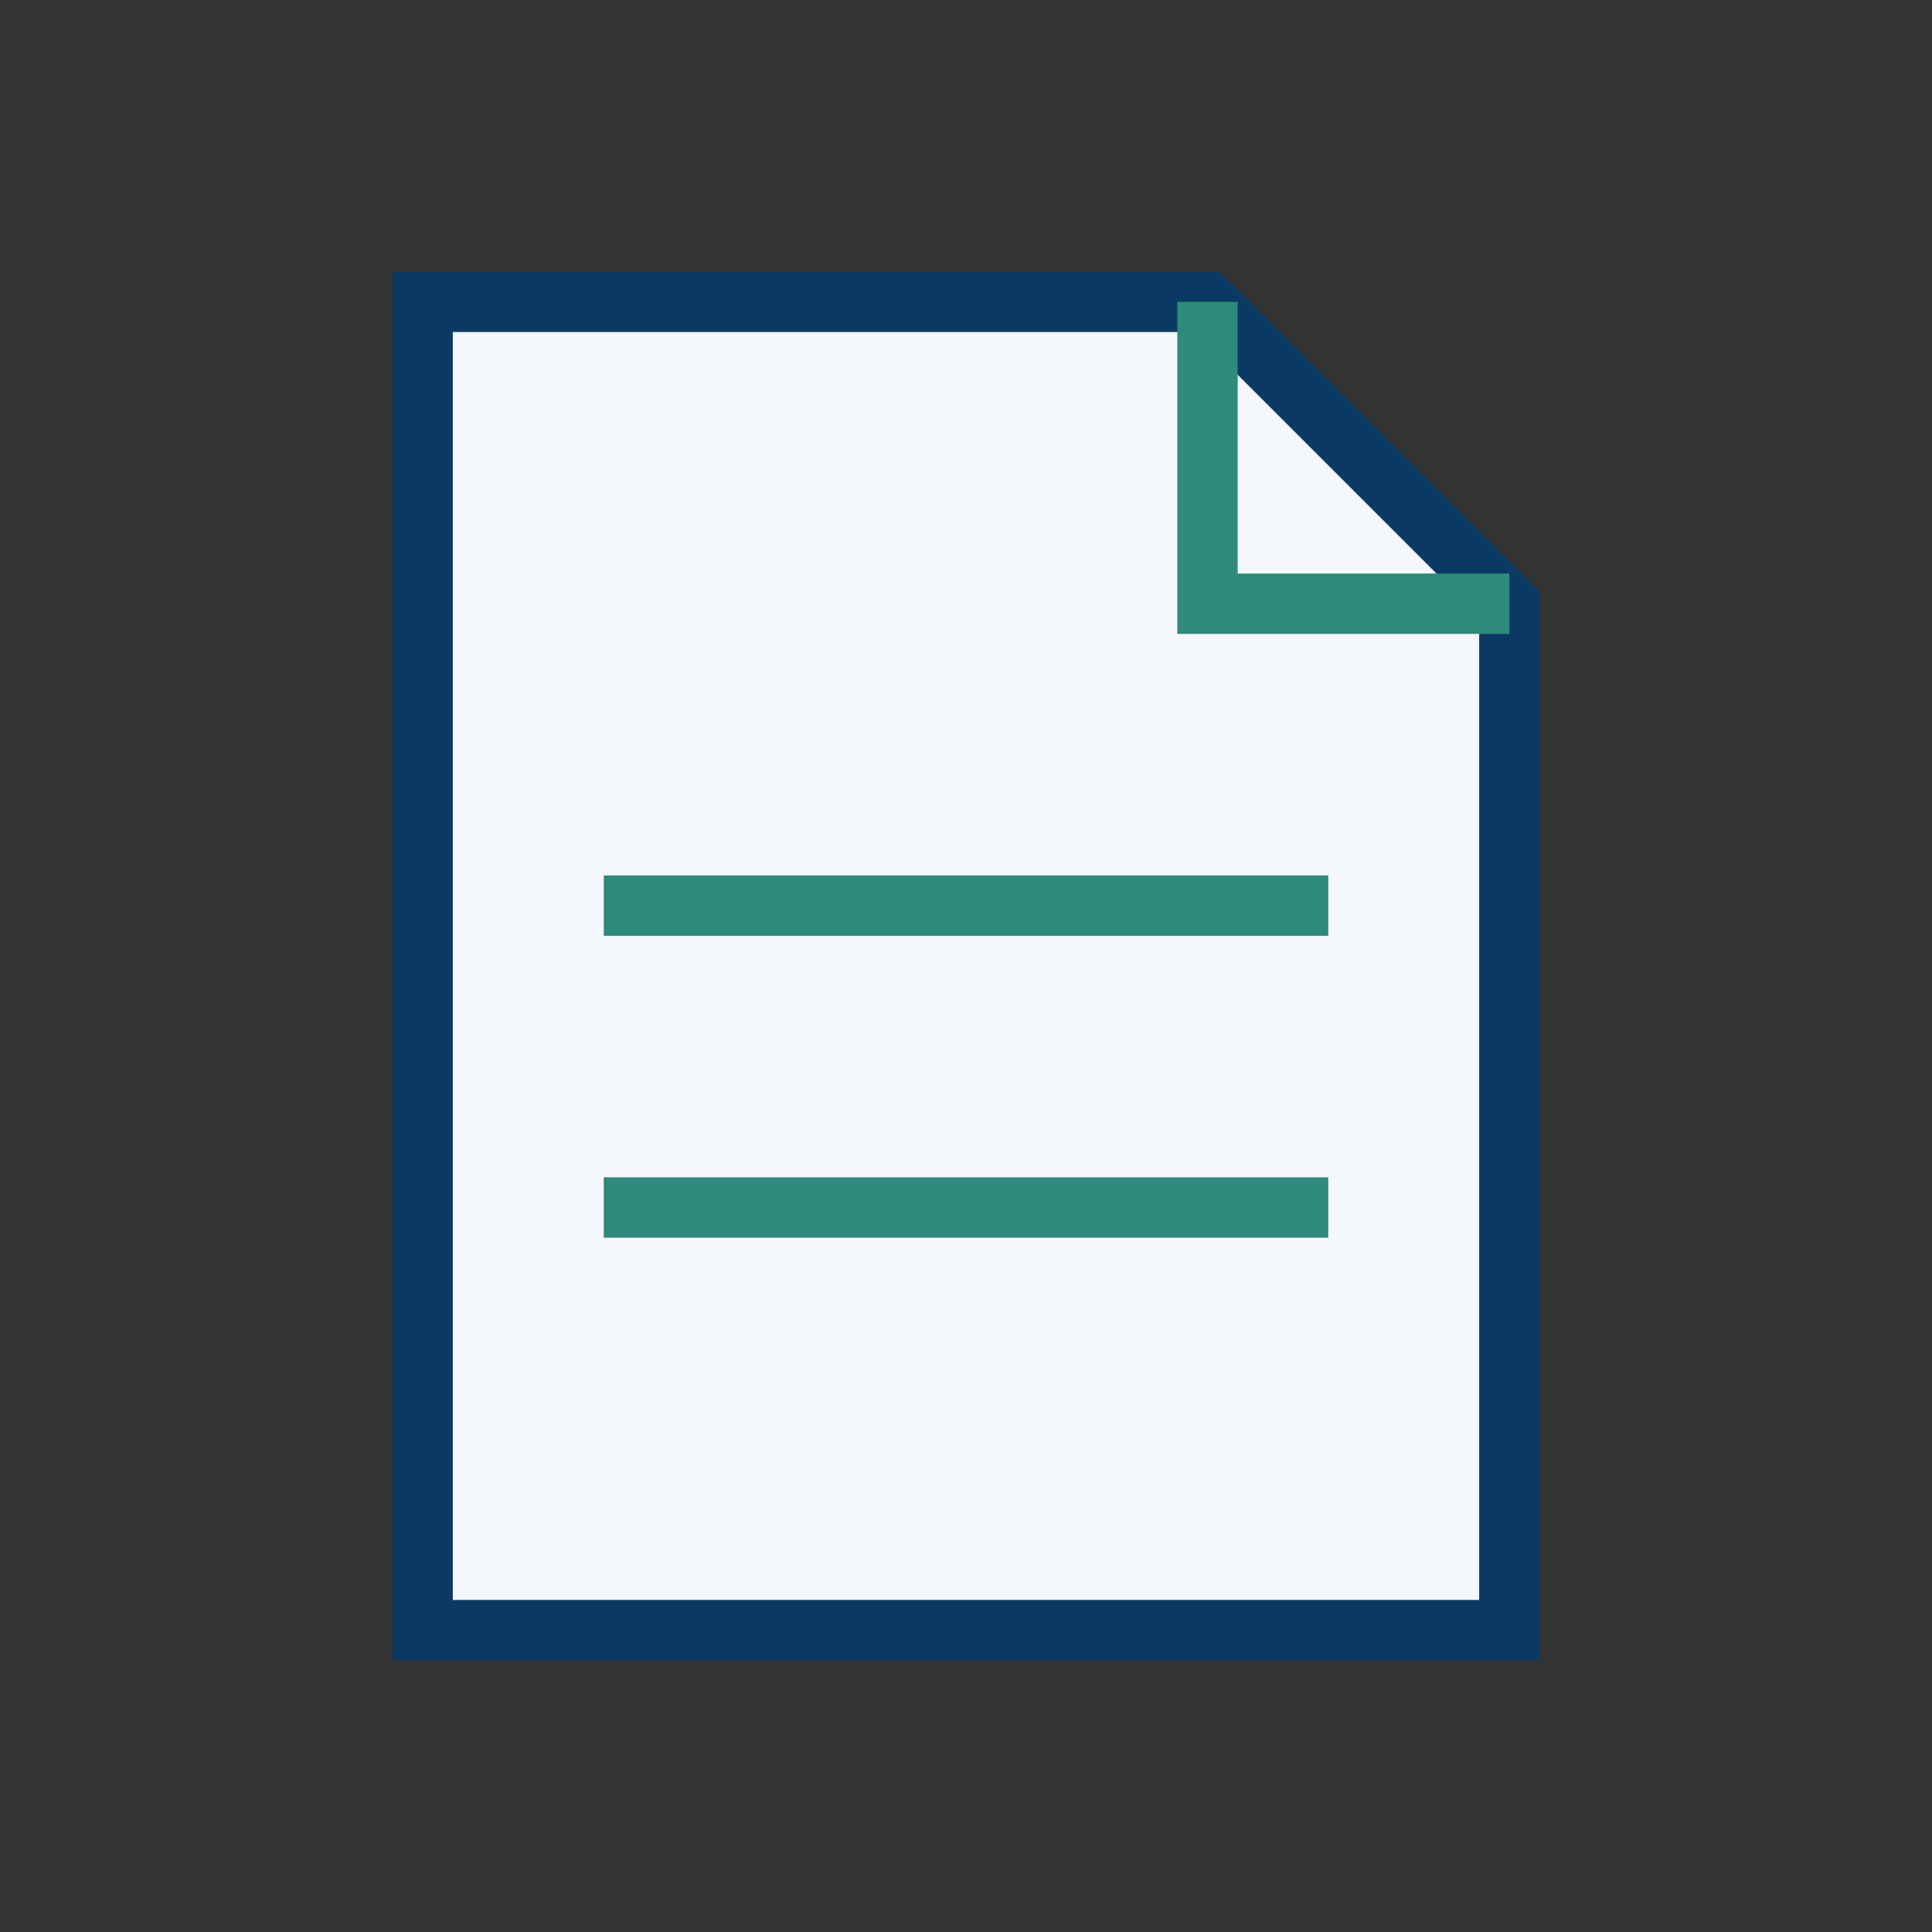
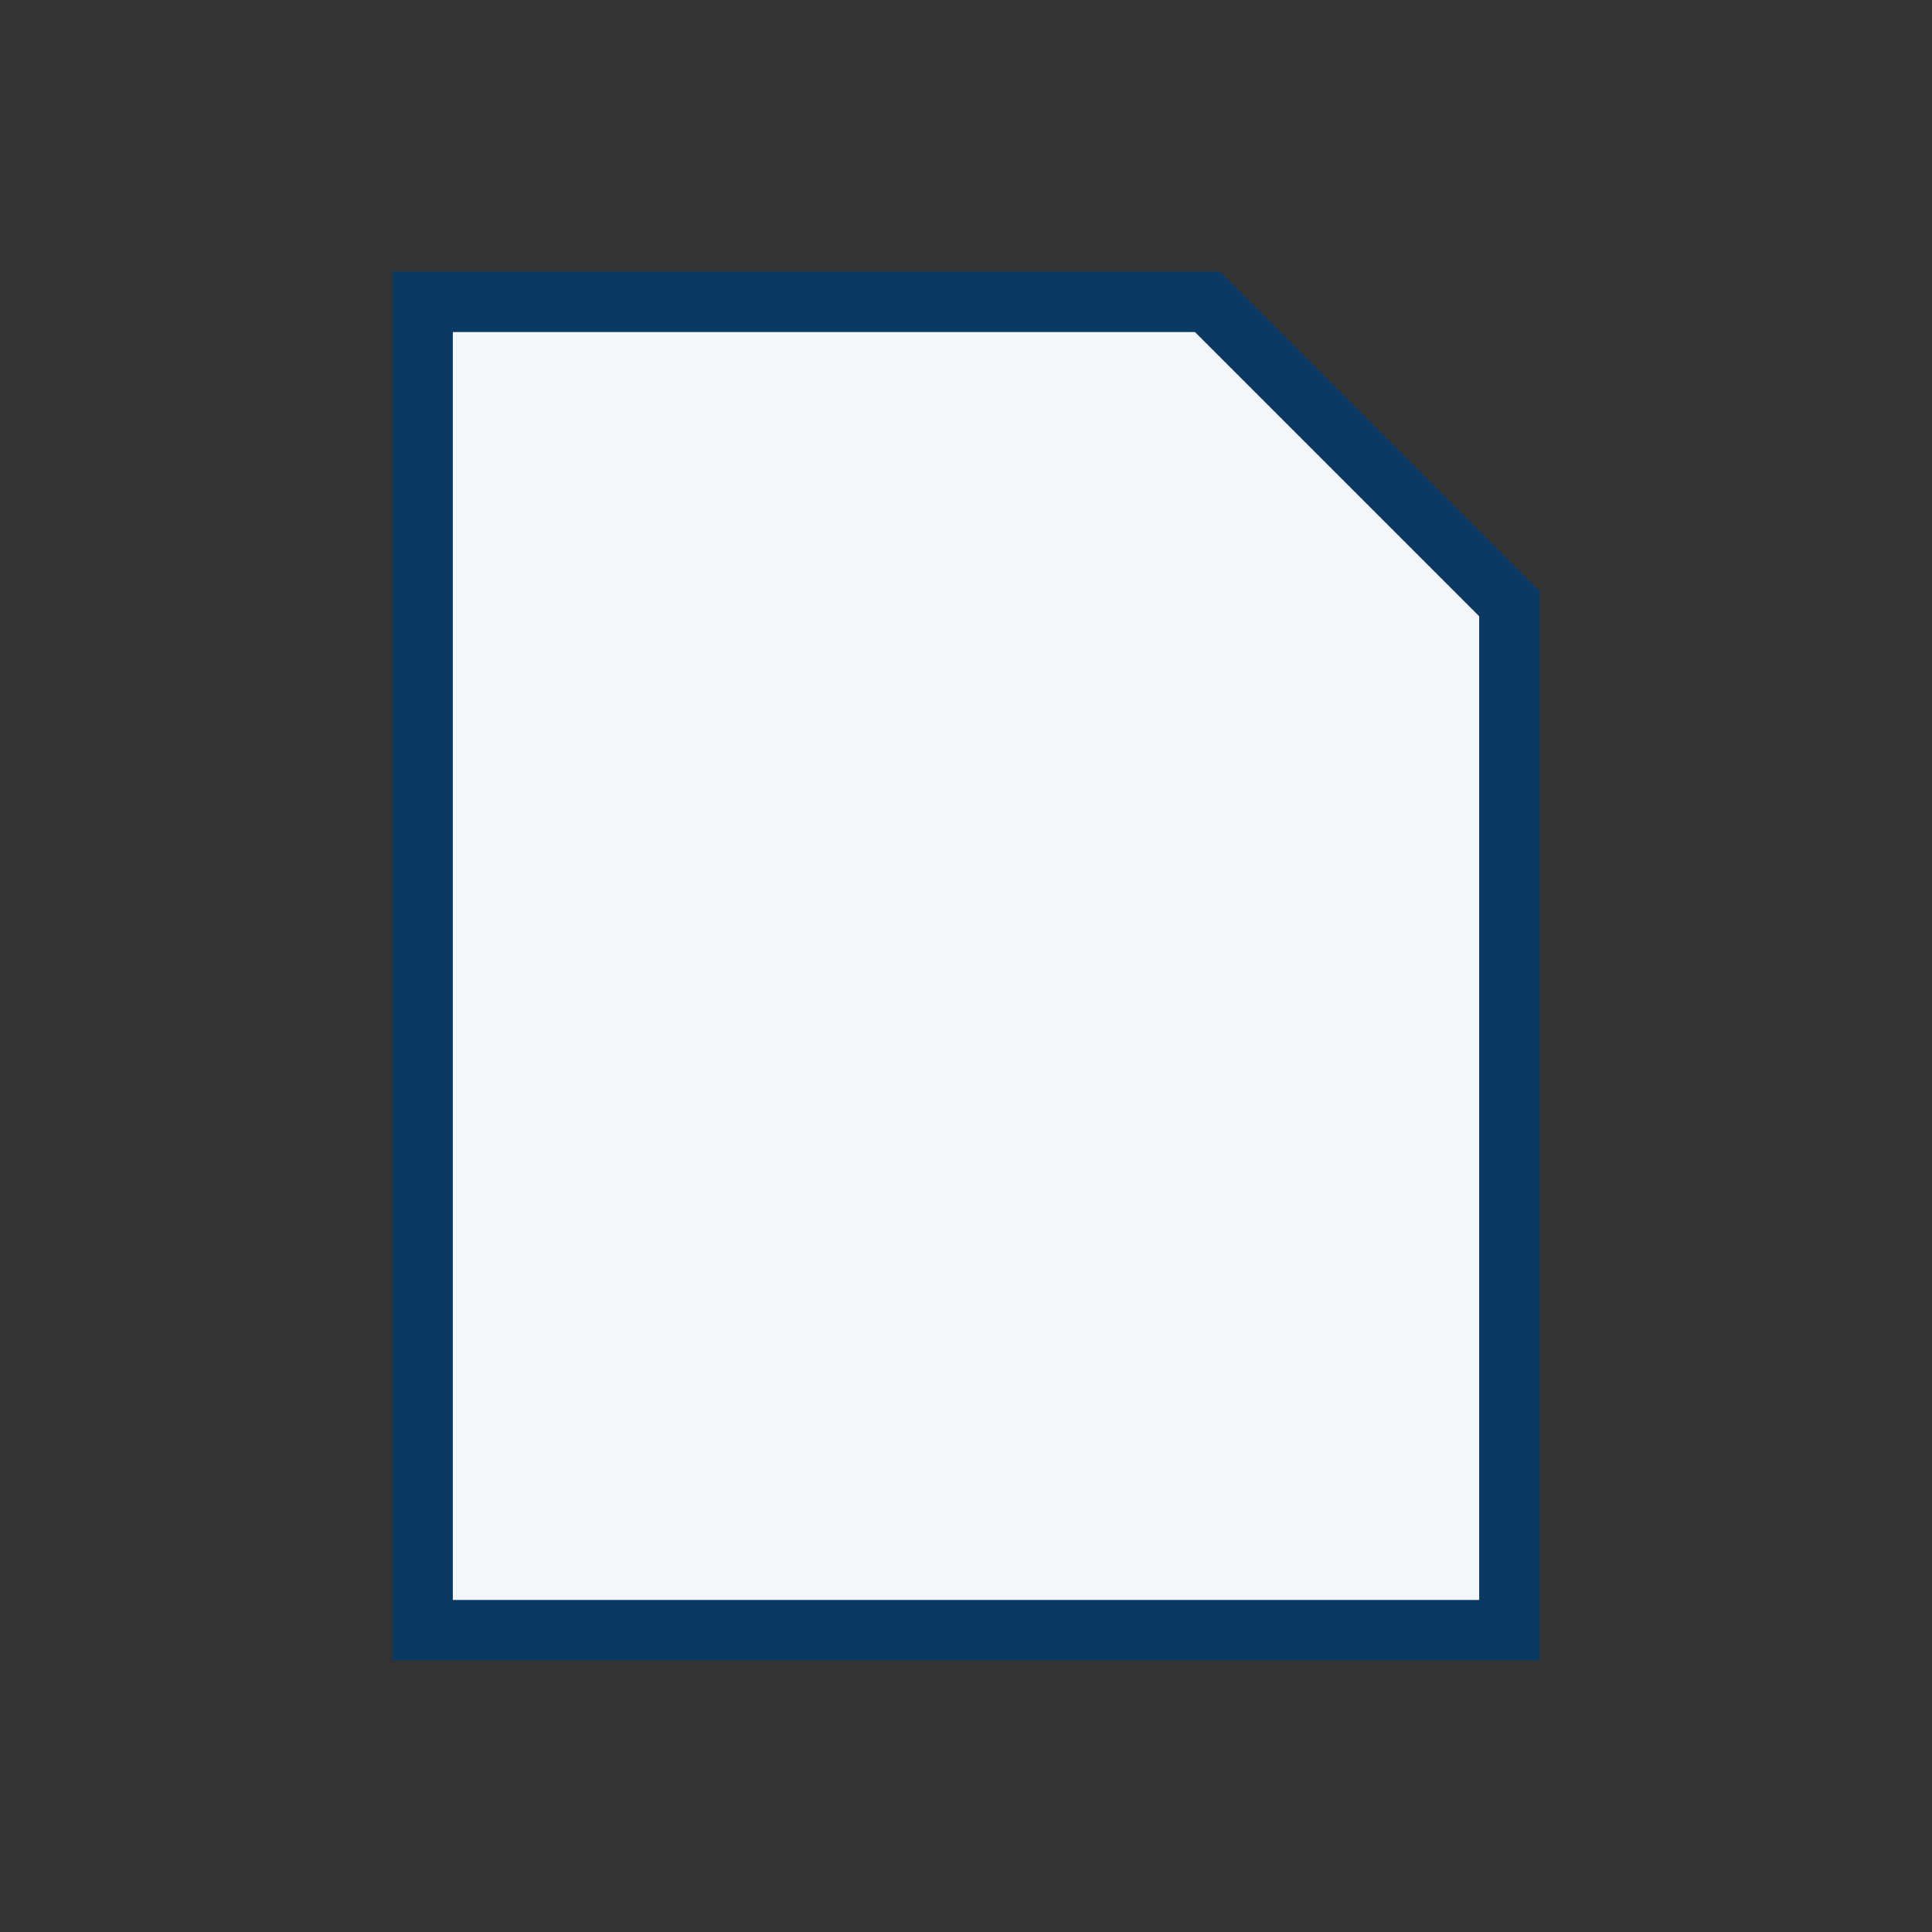
<svg xmlns="http://www.w3.org/2000/svg" width="32" height="32" viewBox="0 0 32 32">
  <rect x="0" y="0" width="32" height="32" fill="#333333" stroke="none" />
  <path d="M7 5h13l5 5v17H7z" fill="#F4F7FB" stroke="#0A3A63" />
-   <path d="M20 5v5h5M10 15h12M10 20h12" fill="none" stroke="#2E8A7A" />
</svg>